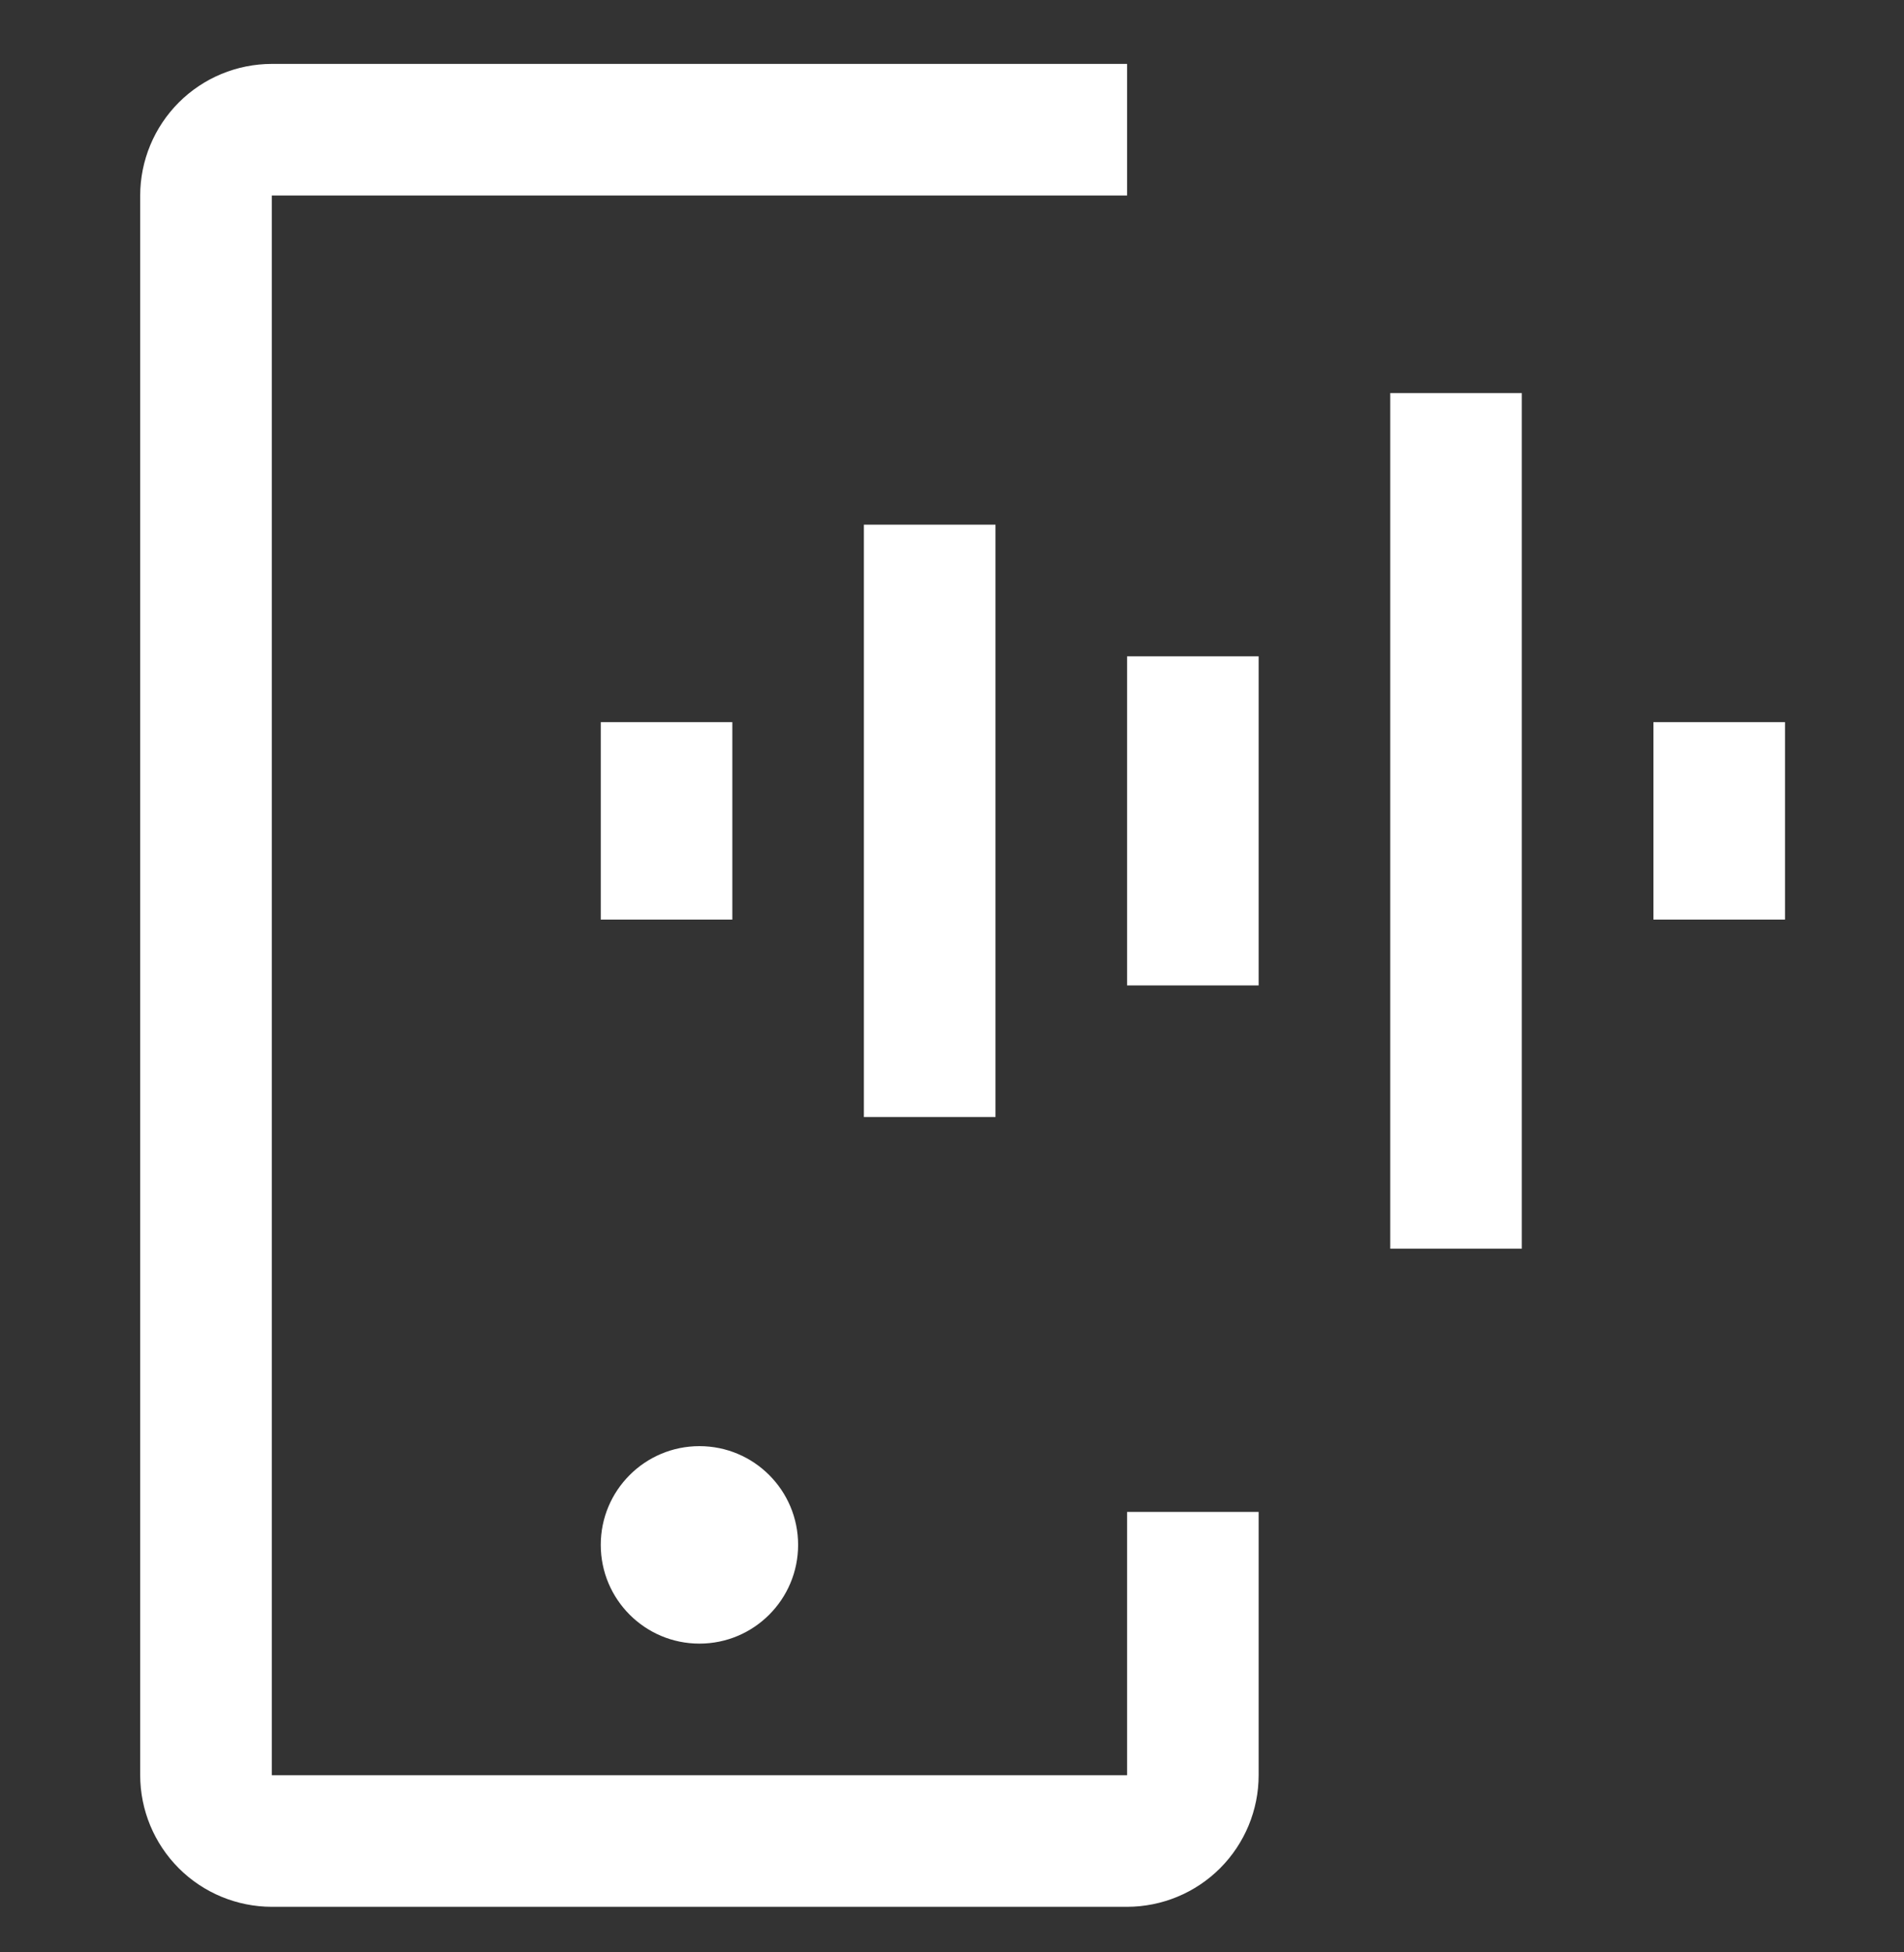
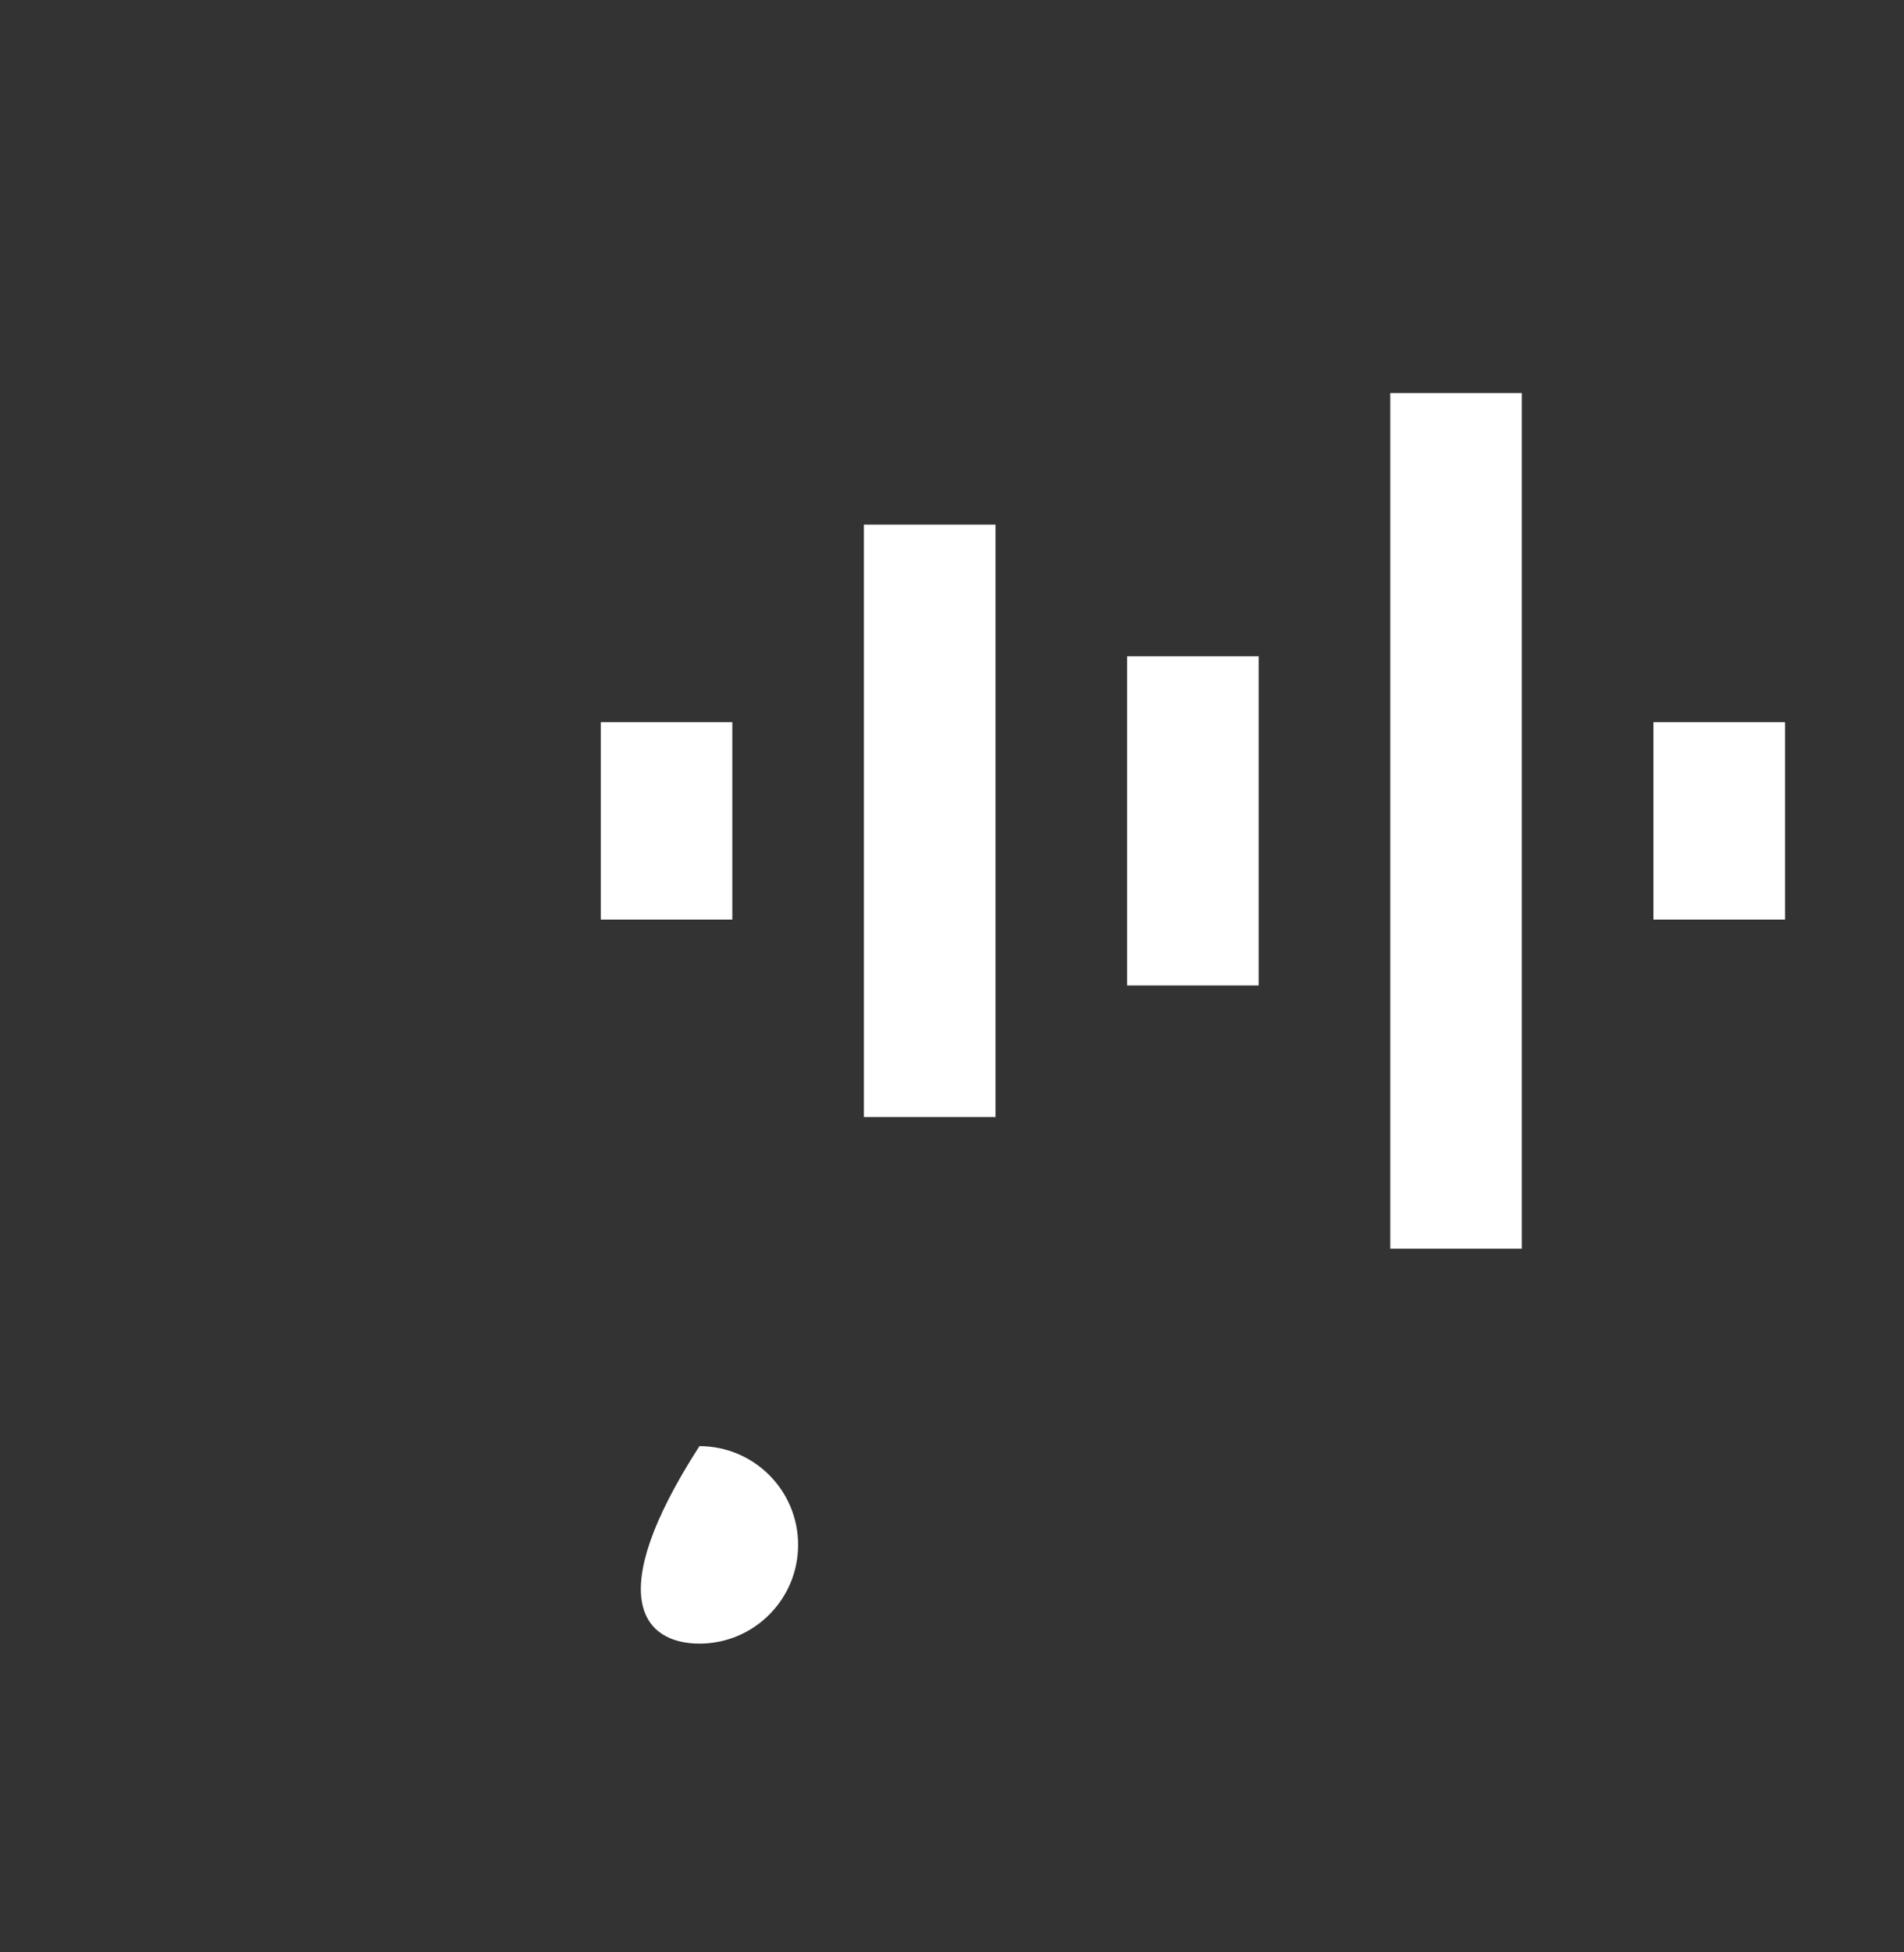
<svg xmlns="http://www.w3.org/2000/svg" width="40" height="41" viewBox="0 0 40 41" fill="none">
  <rect x="0" y="0" width="40" height="41" fill="#333333" stroke="none" />
  <g clip-path="url(#clip0_3277_28881)">
    <path d="M34.736 15.165H37.5V19.311H34.736V15.165ZM29.207 8.254H31.971V26.222H29.207V8.254ZM23.678 13.783H26.442V20.694H23.678V13.783ZM18.149 11.018H20.914V23.458H18.149V11.018ZM12.621 15.165H15.385V19.311H12.621V15.165Z" fill="white" />
-     <path d="M14.694 34.516C15.839 34.516 16.767 33.587 16.767 32.442C16.767 31.297 15.839 30.369 14.694 30.369C13.549 30.369 12.621 31.297 12.621 32.442C12.621 33.587 13.549 34.516 14.694 34.516Z" fill="white" />
-     <path d="M23.678 40.043H5.71C4.977 40.042 4.274 39.751 3.756 39.233C3.238 38.714 2.946 38.012 2.945 37.279V4.106C2.946 3.373 3.238 2.671 3.756 2.152C4.274 1.634 4.977 1.343 5.71 1.342H23.678V4.106H5.71V37.279H23.678V31.75H26.442V37.279C26.442 38.012 26.15 38.714 25.632 39.233C25.114 39.751 24.411 40.042 23.678 40.043Z" fill="white" />
+     <path d="M14.694 34.516C15.839 34.516 16.767 33.587 16.767 32.442C16.767 31.297 15.839 30.369 14.694 30.369C12.621 33.587 13.549 34.516 14.694 34.516Z" fill="white" />
  </g>
  <defs>
    <clipPath id="clip0_3277_28881">
      <rect width="40" height="40" fill="white" transform="translate(0 0.693)" />
    </clipPath>
  </defs>
</svg>